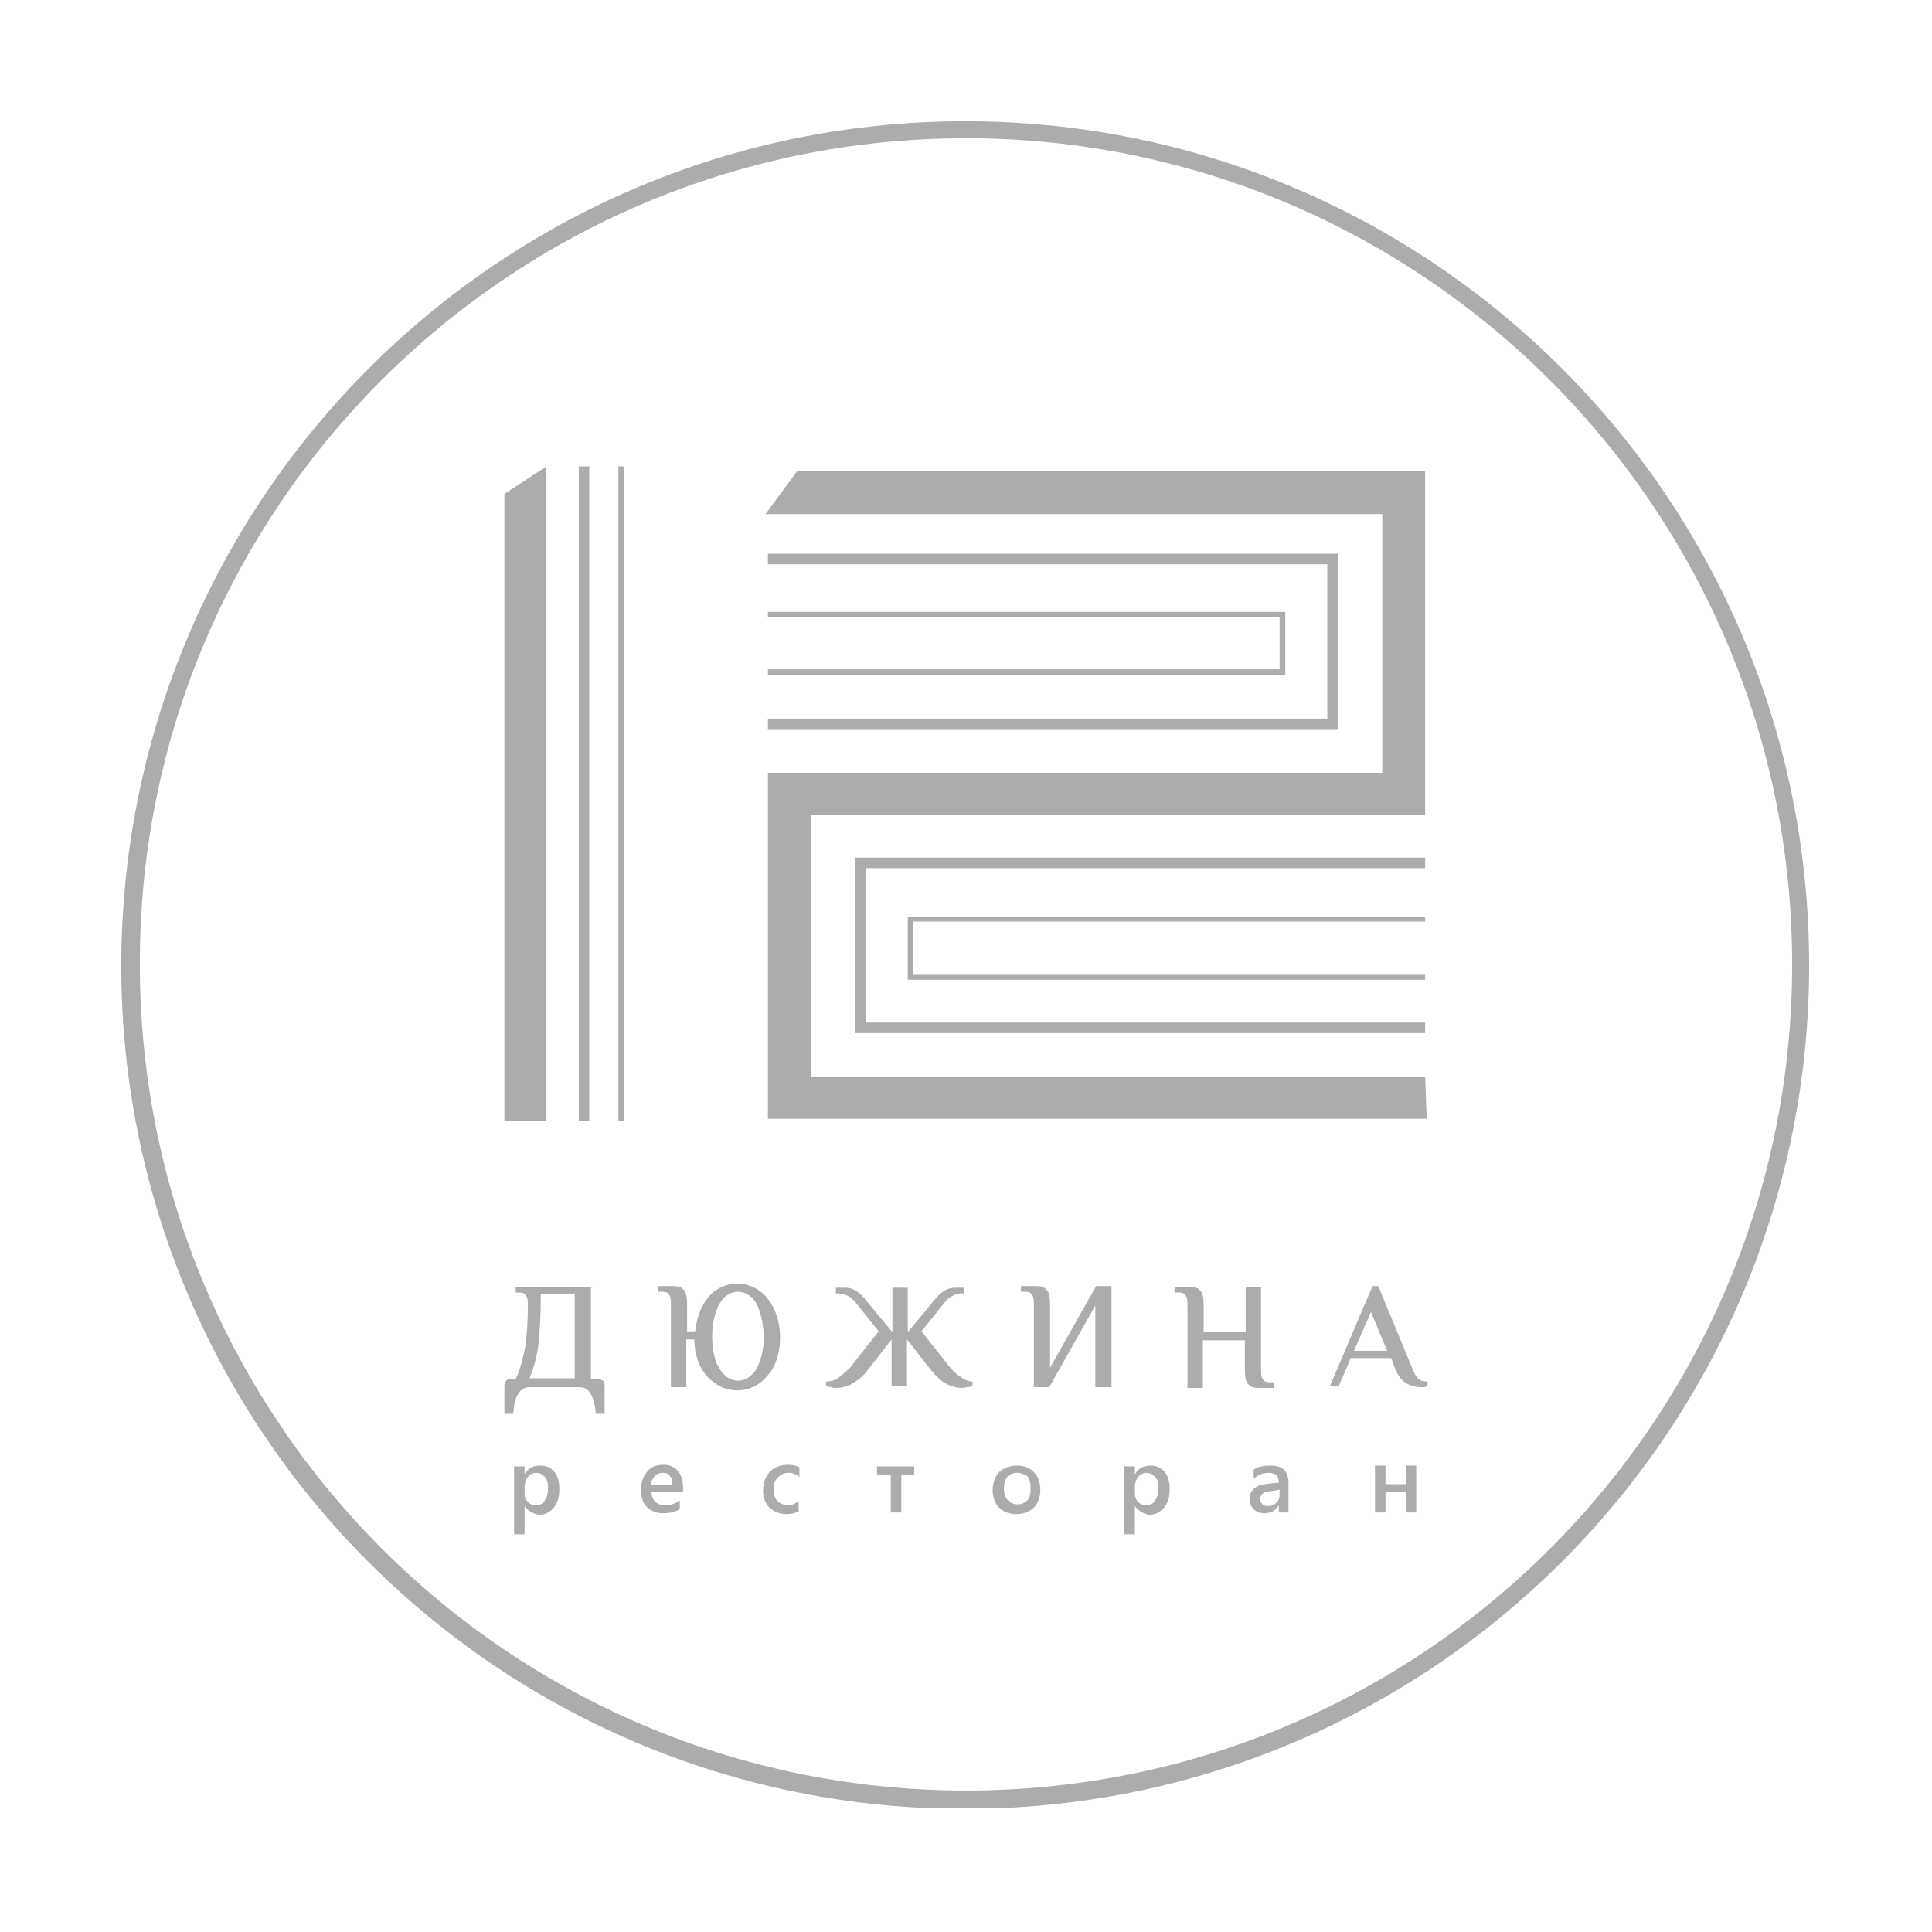
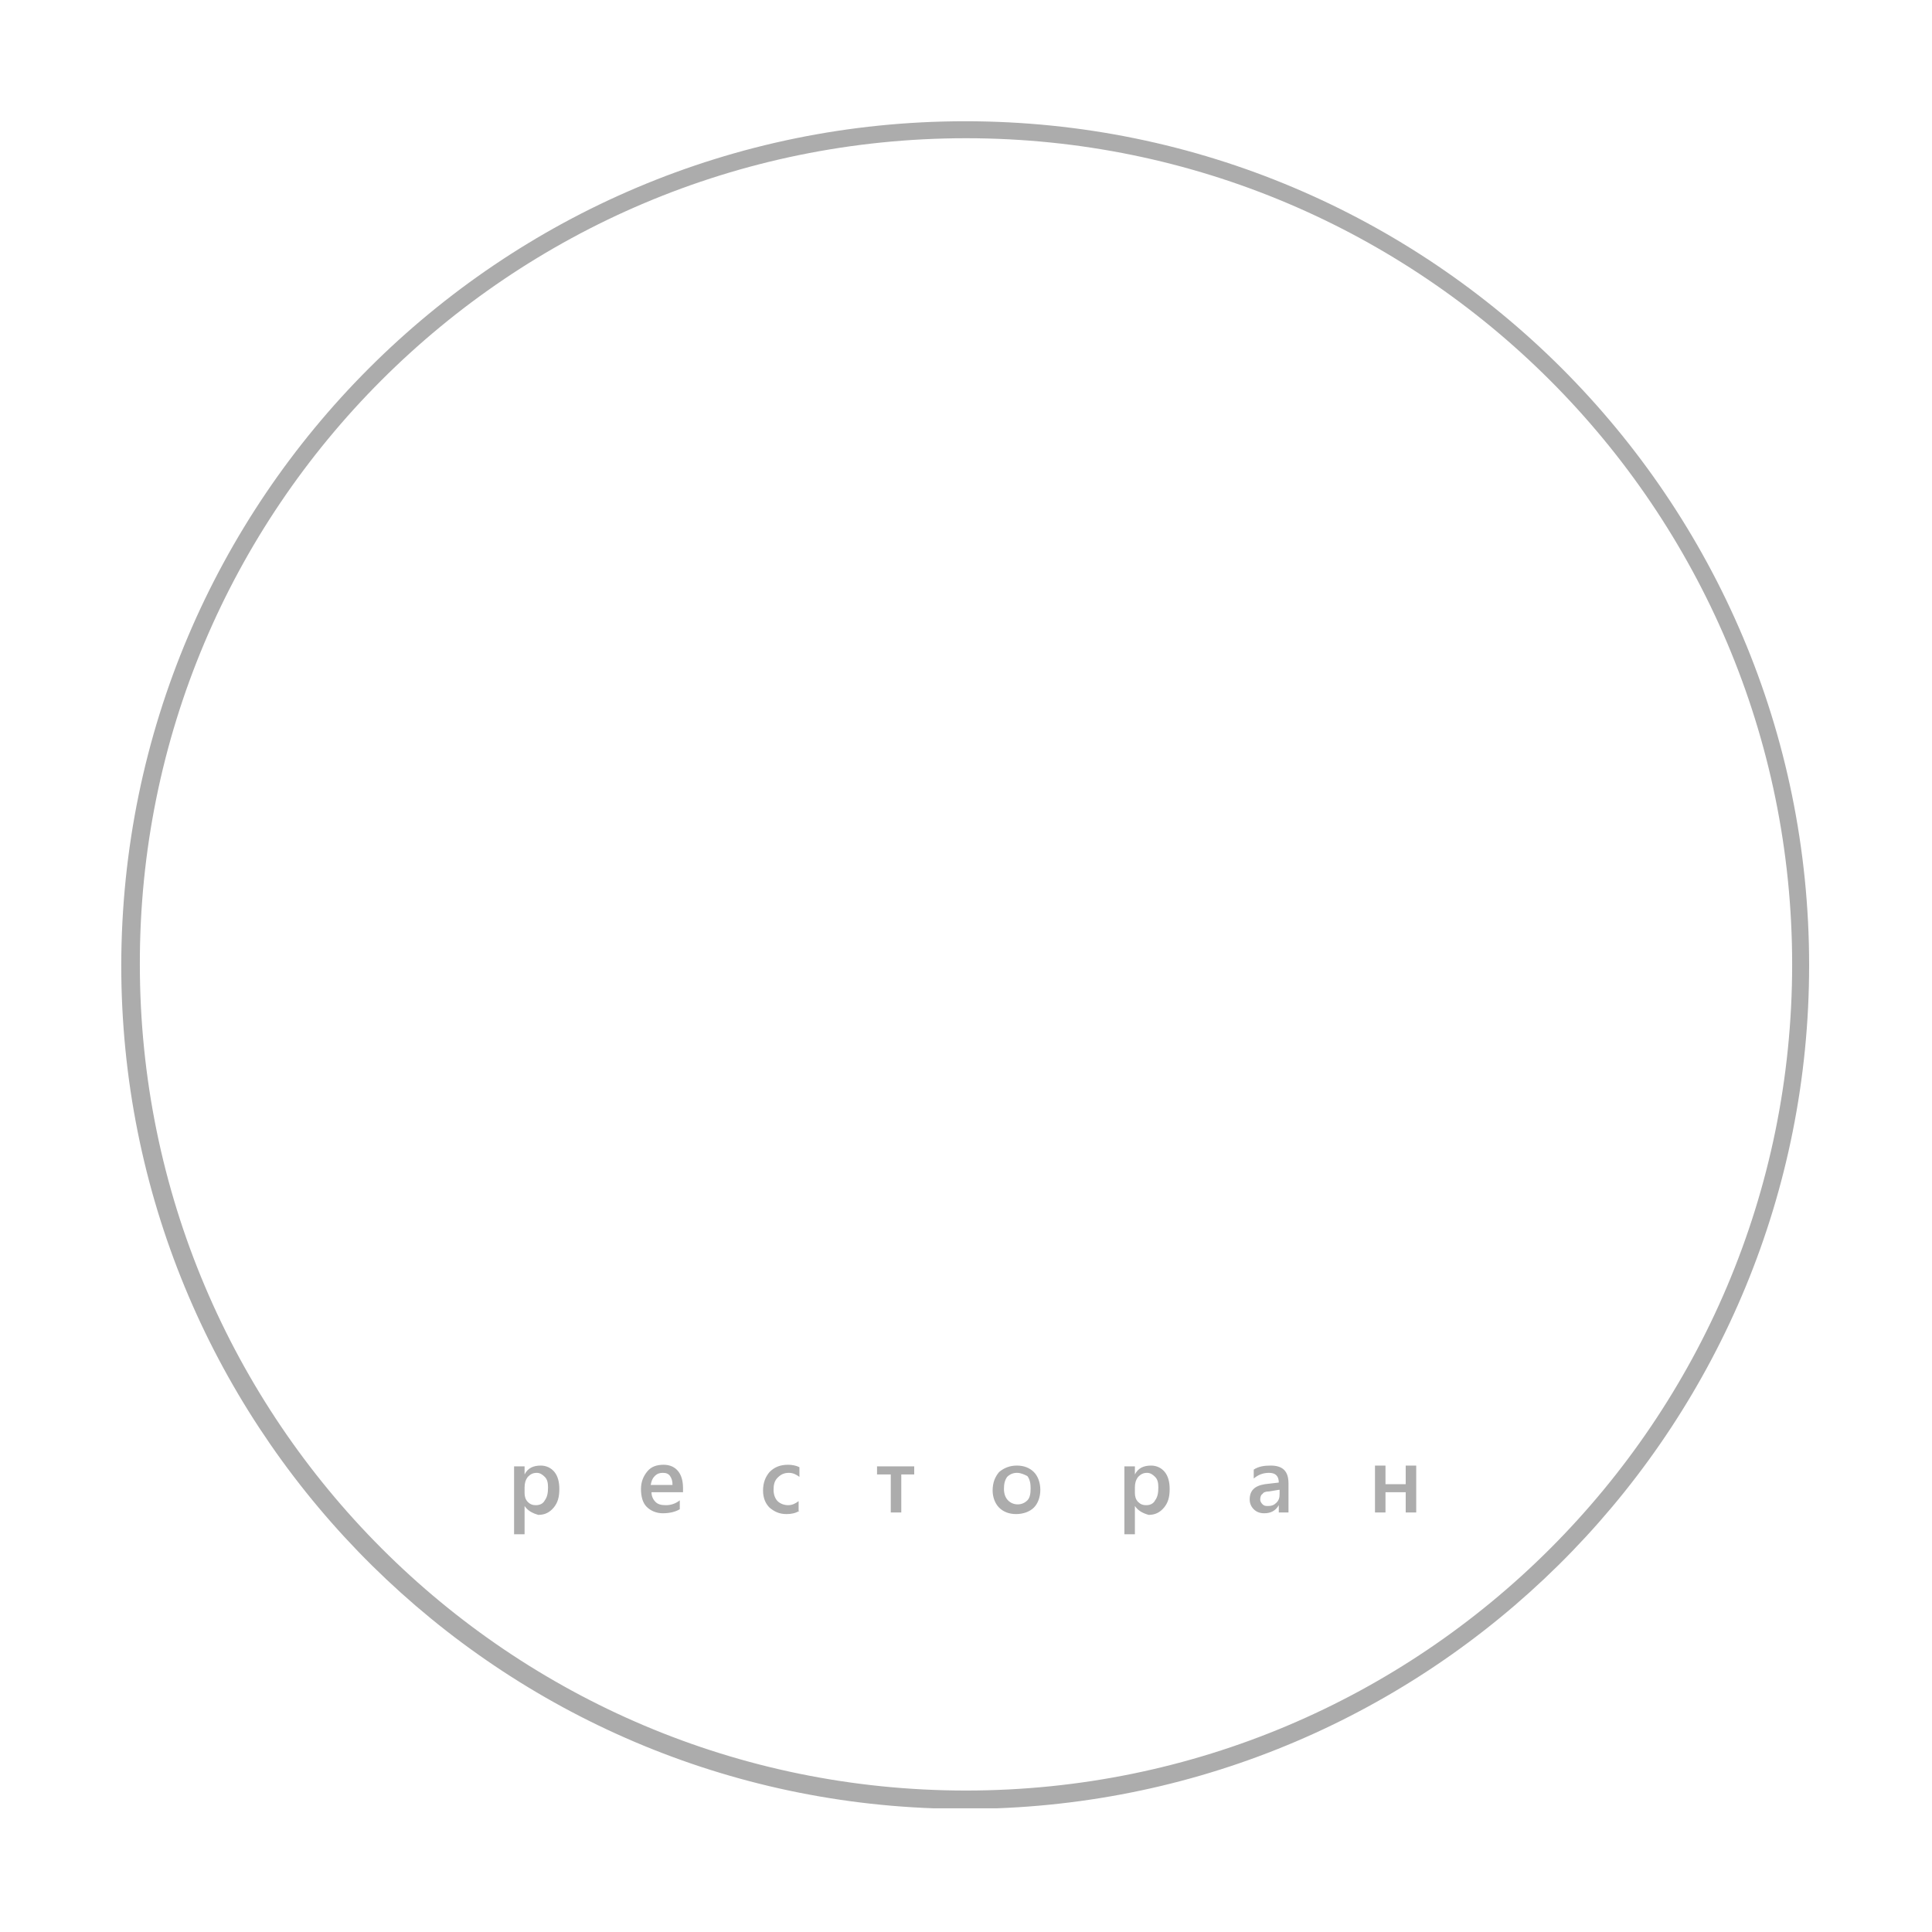
<svg xmlns="http://www.w3.org/2000/svg" width="239" height="239" viewBox="0 0 239 239" fill="none">
  <path fill-rule="evenodd" clip-rule="evenodd" d="M119.5 17.1C175.9 17.1 221.7 62.9 221.7 119.3C221.7 175.8 175.9 221.5 119.5 221.5C63 221.5 17.3 175.7 17.3 119.3C17.2 62.9 63 17.1 119.5 17.1ZM119.4 15C177 15 223.8 61.7 223.8 119.4C223.8 175.7 179.2 221.6 123.3 223.7H115.5C59.7 221.7 15 175.8 15 119.4C15.1 61.7 61.8 15 119.4 15Z" fill="#ACACAC" />
-   <path d="M77.198 57.7V138.7H76.498V57.7H77.198ZM72.898 57.7V138.7H71.598V57.7H72.898ZM176.298 114H112.998V120.5H176.298V121.2H112.298V113.4H176.298V114ZM176.298 107.4H107.098V126.5H176.298V127.8H105.798V106.1H176.298V107.4ZM94.998 75.7H158.998V83.5H94.998V82.8H158.298V76.3H94.998V75.7ZM94.998 68.5H165.498V90.2H94.998V88.9H164.198V69.8H94.998V68.5ZM98.598 58.3H176.298V100.8H100.298V133.2H176.298L176.498 138.4H94.998V95.6H170.998V63.6H94.698L98.598 58.3ZM67.598 57.7V138.7H62.398V61.1L67.598 57.7Z" fill="#ACACAC" />
-   <path d="M171.598 167.1L169.598 162.3L167.498 167.1H171.598ZM175.398 170.5C175.698 170.8 175.998 170.9 176.498 170.9H176.598V171.5H176.498C176.398 171.5 176.298 171.6 176.098 171.6C175.998 171.6 175.798 171.6 175.698 171.6C175.298 171.6 174.698 171.5 174.098 171.2C173.498 170.9 172.898 170.2 172.498 169.1L172.098 168H167.098L165.598 171.5H164.498C166.298 167.4 167.998 163.2 169.798 159.1H170.498L174.598 169C174.898 169.8 175.098 170.2 175.398 170.5ZM154.198 159.2H155.998V169.3C155.998 169.8 155.998 170.3 156.198 170.6C156.398 170.9 156.598 171 157.098 171H157.598V171.7H155.798C155.098 171.7 154.698 171.6 154.398 171.2C154.098 170.9 153.998 170.3 153.998 169.3V165.8H148.798V171.7H146.898V161.6C146.898 161.1 146.898 160.6 146.698 160.3C146.498 160 146.298 159.9 145.798 159.9H145.298V159.2H147.098C147.798 159.2 148.198 159.3 148.498 159.7C148.798 160 148.898 160.6 148.898 161.6V164.8H154.098V159.3H154.198V159.2ZM137.298 171.6H135.498V161.5L129.798 171.6H127.898V161.5C127.898 161 127.898 160.5 127.698 160.2C127.498 159.9 127.298 159.8 126.798 159.8H126.298V159.1H128.098C128.798 159.1 129.198 159.2 129.498 159.6C129.798 159.9 129.898 160.5 129.898 161.5V169.2L135.598 159.1H137.498V171.6H137.298ZM103.898 170.3C104.398 169.9 104.898 169.5 105.298 169L108.698 164.7L105.898 161.2C105.098 160.2 104.298 160 103.498 160H103.398V159.3H104.498C105.198 159.3 105.698 159.5 106.198 159.9C106.698 160.3 107.098 160.8 107.498 161.3L110.398 164.8V159.3H112.298V164.8L115.198 161.3C115.598 160.8 115.998 160.3 116.498 159.9C116.998 159.5 117.598 159.3 118.198 159.3H119.298V160H119.198C118.398 160 117.598 160.2 116.798 161.2L113.998 164.7L117.398 169C117.798 169.5 118.298 170 118.798 170.3C119.298 170.7 119.798 170.9 120.198 170.9H120.298V171.5H120.198C120.098 171.5 119.898 171.6 119.698 171.6C119.498 171.6 119.298 171.7 118.998 171.7C118.598 171.7 117.998 171.6 117.298 171.3C116.598 171 115.898 170.4 115.098 169.4L112.198 165.7V171.5H110.298V165.7L107.398 169.4C106.698 170.4 105.898 170.9 105.198 171.3C104.498 171.6 103.898 171.7 103.498 171.7C103.198 171.7 102.998 171.7 102.798 171.6C102.598 171.6 102.398 171.5 102.298 171.5H102.198V170.9H102.298C102.898 170.9 103.398 170.7 103.898 170.3ZM93.598 161.3C92.998 160.3 92.198 159.8 91.298 159.8C90.398 159.8 89.598 160.3 88.998 161.3C88.498 162.2 88.098 163.6 88.098 165.3C88.098 167 88.398 168.4 88.998 169.3C89.598 170.3 90.398 170.8 91.298 170.8C92.198 170.8 92.998 170.3 93.598 169.3C94.098 168.4 94.498 167 94.498 165.3C94.398 163.6 94.098 162.3 93.598 161.3ZM87.598 160.5C88.498 159.4 89.798 158.8 91.198 158.8C92.698 158.8 94.098 159.5 94.998 160.7C95.898 161.8 96.498 163.5 96.498 165.4C96.498 167.3 95.998 169 94.998 170.1C94.098 171.3 92.698 172 91.198 172C89.698 172 88.398 171.3 87.398 170.2C86.498 169.1 85.898 167.6 85.898 165.7H84.898V171.6H82.998V161.5C82.998 161 82.998 160.5 82.798 160.2C82.598 159.9 82.398 159.8 81.898 159.8H81.398V159.1H83.198C83.898 159.1 84.298 159.2 84.598 159.6C84.898 159.9 84.998 160.5 84.998 161.5V164.7H85.998C86.198 162.9 86.798 161.5 87.598 160.5ZM73.098 159.3V170.6H73.998C74.198 170.6 74.398 170.7 74.598 170.8C74.698 170.9 74.798 171.1 74.798 171.4V174.9H73.698V174.8C73.598 173.6 73.298 172.8 72.998 172.3C72.698 171.8 72.198 171.6 71.598 171.6H65.598C64.998 171.6 64.498 171.8 64.198 172.3C63.798 172.8 63.598 173.6 63.498 174.8V174.9H62.398V171.4C62.398 171.2 62.498 171 62.598 170.8C62.698 170.7 62.898 170.6 63.198 170.6H63.798C64.398 169.3 64.698 168 64.998 166.5C65.198 165 65.298 163.3 65.298 161.6C65.298 161.1 65.298 160.6 65.098 160.3C64.898 160 64.698 159.9 64.198 159.9H63.798V159.2H73.298V159.3H73.098ZM66.598 166.3C66.398 168 65.998 169.3 65.498 170.5H71.098V160.1H66.898C66.898 162.6 66.798 164.6 66.598 166.3Z" fill="#ACACAC" />
  <path d="M175.194 187.1H173.894V184.6H171.394V187.1H170.094V181.3H171.394V183.6H173.894V181.3H175.194V187.1ZM158.194 184.3L156.994 184.5C156.594 184.5 156.294 184.6 156.194 184.8C155.994 184.9 155.894 185.2 155.894 185.5C155.894 185.7 155.994 185.9 156.194 186.1C156.394 186.3 156.594 186.3 156.894 186.3C157.294 186.3 157.594 186.2 157.894 185.9C158.194 185.6 158.294 185.3 158.294 184.8V184.3H158.194ZM159.494 187.1H158.194V186.2C157.794 186.9 157.194 187.2 156.394 187.2C155.794 187.2 155.394 187 155.094 186.7C154.794 186.4 154.594 186 154.594 185.5C154.594 184.4 155.194 183.8 156.494 183.6L158.194 183.4C158.194 182.6 157.794 182.2 156.994 182.2C156.294 182.2 155.694 182.4 155.094 182.9V181.8C155.694 181.4 156.394 181.3 157.194 181.3C158.694 181.3 159.394 182 159.394 183.5V187.1H159.494ZM140.394 184V184.7C140.394 185.1 140.494 185.5 140.794 185.8C141.094 186.1 141.394 186.2 141.794 186.2C142.294 186.2 142.694 186 142.894 185.6C143.194 185.2 143.294 184.7 143.294 184C143.294 183.4 143.194 183 142.894 182.7C142.594 182.4 142.294 182.2 141.894 182.2C141.394 182.2 141.094 182.4 140.794 182.7C140.494 183.1 140.394 183.5 140.394 184ZM140.394 186.3V189.8H139.094V181.4H140.394V182.4C140.794 181.6 141.494 181.3 142.394 181.3C143.094 181.3 143.694 181.6 144.094 182.1C144.494 182.6 144.694 183.3 144.694 184.2C144.694 185.2 144.494 185.9 143.994 186.5C143.494 187.1 142.894 187.4 142.094 187.4C141.394 187.2 140.794 186.9 140.394 186.3ZM125.794 182.2C125.294 182.2 124.894 182.4 124.594 182.7C124.294 183.1 124.194 183.6 124.194 184.2C124.194 184.8 124.394 185.3 124.694 185.6C124.994 185.9 125.394 186.1 125.894 186.1C126.394 186.1 126.794 185.9 127.094 185.6C127.394 185.3 127.494 184.8 127.494 184.1C127.494 183.5 127.394 183 127.094 182.6C126.694 182.4 126.294 182.2 125.794 182.2ZM125.694 187.3C124.794 187.3 124.094 187 123.594 186.5C123.094 186 122.794 185.2 122.794 184.4C122.794 183.4 123.094 182.7 123.594 182.1C124.194 181.6 124.894 181.3 125.794 181.3C126.694 181.3 127.394 181.6 127.894 182.1C128.394 182.6 128.694 183.4 128.694 184.3C128.694 185.2 128.394 186 127.894 186.5C127.394 187 126.594 187.3 125.694 187.3ZM113.094 182.4H111.494V187.1H110.194V182.4H108.494V181.4H113.094V182.4ZM98.894 186.9C98.394 187.2 97.894 187.3 97.294 187.3C96.394 187.3 95.794 187 95.194 186.5C94.694 186 94.394 185.3 94.394 184.4C94.394 183.4 94.694 182.7 95.194 182.1C95.794 181.5 96.494 181.2 97.494 181.2C97.994 181.2 98.494 181.3 98.894 181.5V182.7C98.494 182.4 98.094 182.2 97.594 182.2C96.994 182.2 96.594 182.4 96.194 182.8C95.794 183.2 95.694 183.7 95.694 184.3C95.694 184.9 95.894 185.4 96.194 185.7C96.494 186 96.994 186.2 97.494 186.2C97.994 186.2 98.394 186 98.794 185.7V186.9H98.894ZM83.194 183.7C83.194 183.2 83.094 182.9 82.894 182.6C82.694 182.3 82.394 182.2 81.994 182.2C81.594 182.2 81.294 182.3 80.994 182.6C80.694 182.9 80.594 183.2 80.494 183.7H83.194ZM84.494 184.6H80.594C80.594 185.1 80.794 185.5 81.094 185.8C81.394 186.1 81.794 186.2 82.394 186.2C82.994 186.2 83.594 186 84.094 185.6V186.7C83.594 187 82.894 187.2 81.994 187.2C81.194 187.2 80.494 186.9 79.994 186.4C79.494 185.9 79.294 185.1 79.294 184.2C79.294 183.3 79.594 182.6 80.094 182C80.594 181.4 81.294 181.2 82.094 181.2C82.894 181.2 83.494 181.5 83.894 182C84.294 182.5 84.494 183.2 84.494 184.1V184.6ZM64.894 184V184.7C64.894 185.1 64.994 185.5 65.294 185.8C65.594 186.1 65.894 186.2 66.294 186.2C66.794 186.2 67.194 186 67.394 185.6C67.694 185.2 67.794 184.7 67.794 184C67.794 183.4 67.694 183 67.394 182.7C67.094 182.4 66.794 182.2 66.394 182.2C65.894 182.2 65.594 182.4 65.294 182.7C64.994 183.1 64.894 183.5 64.894 184ZM64.894 186.3V189.8H63.594V181.4H64.894V182.4C65.294 181.6 65.994 181.3 66.894 181.3C67.594 181.3 68.194 181.6 68.594 182.1C68.994 182.6 69.194 183.3 69.194 184.2C69.194 185.2 68.994 185.9 68.494 186.5C67.994 187.1 67.394 187.4 66.594 187.4C65.894 187.2 65.294 186.9 64.894 186.3Z" fill="#ACACAC" />
</svg>